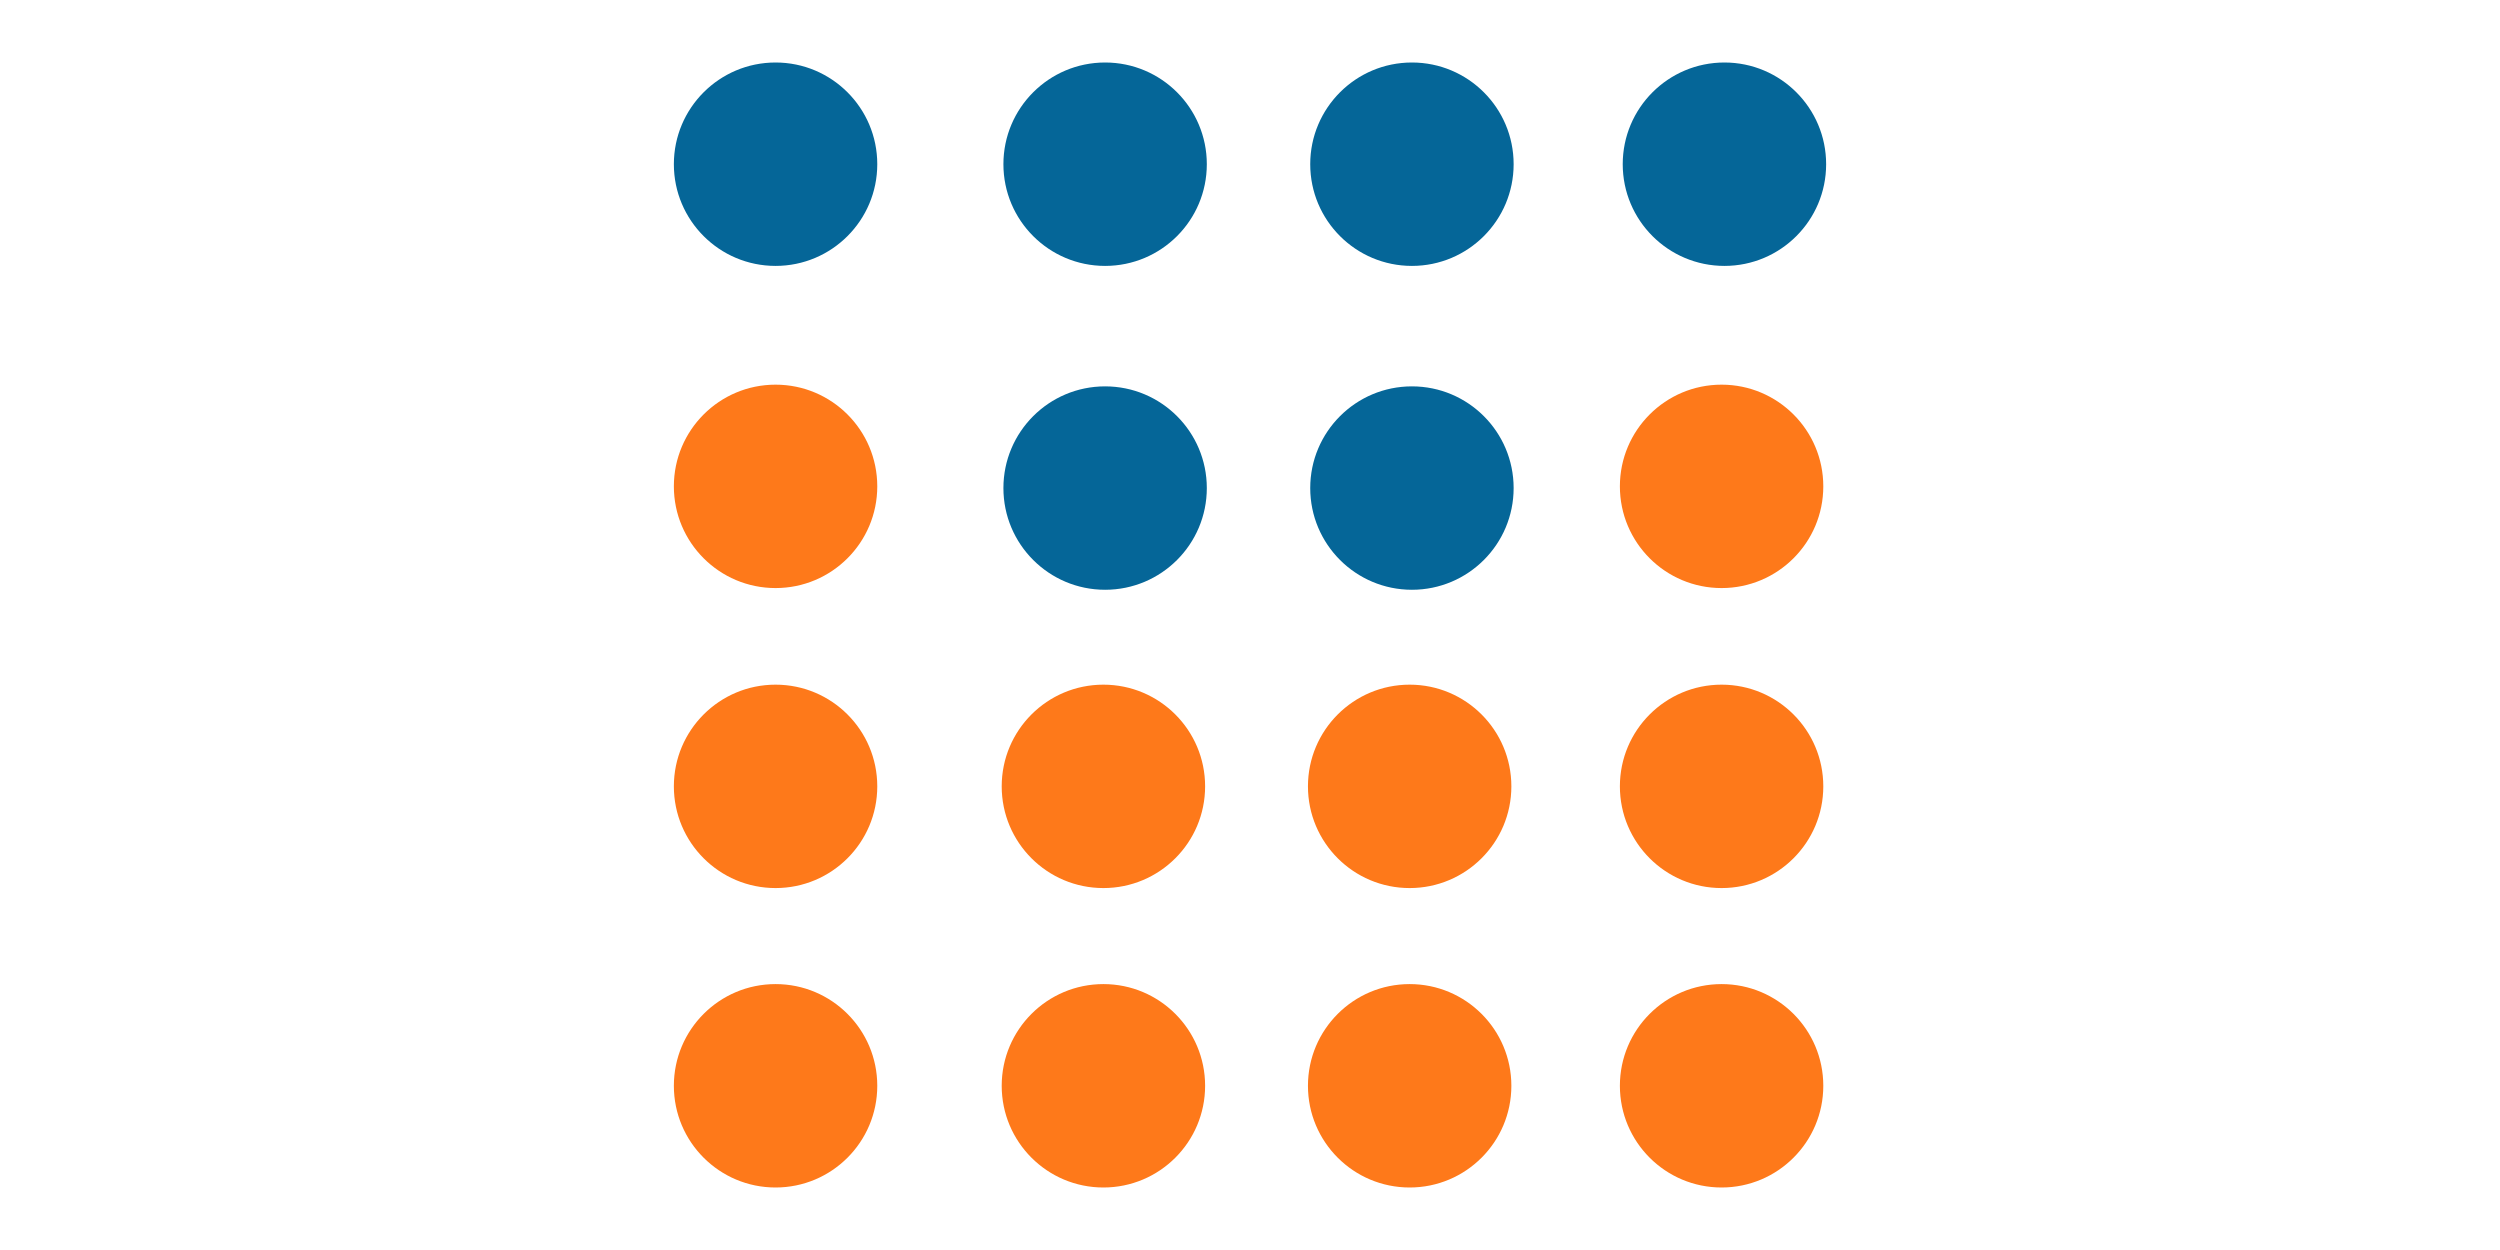
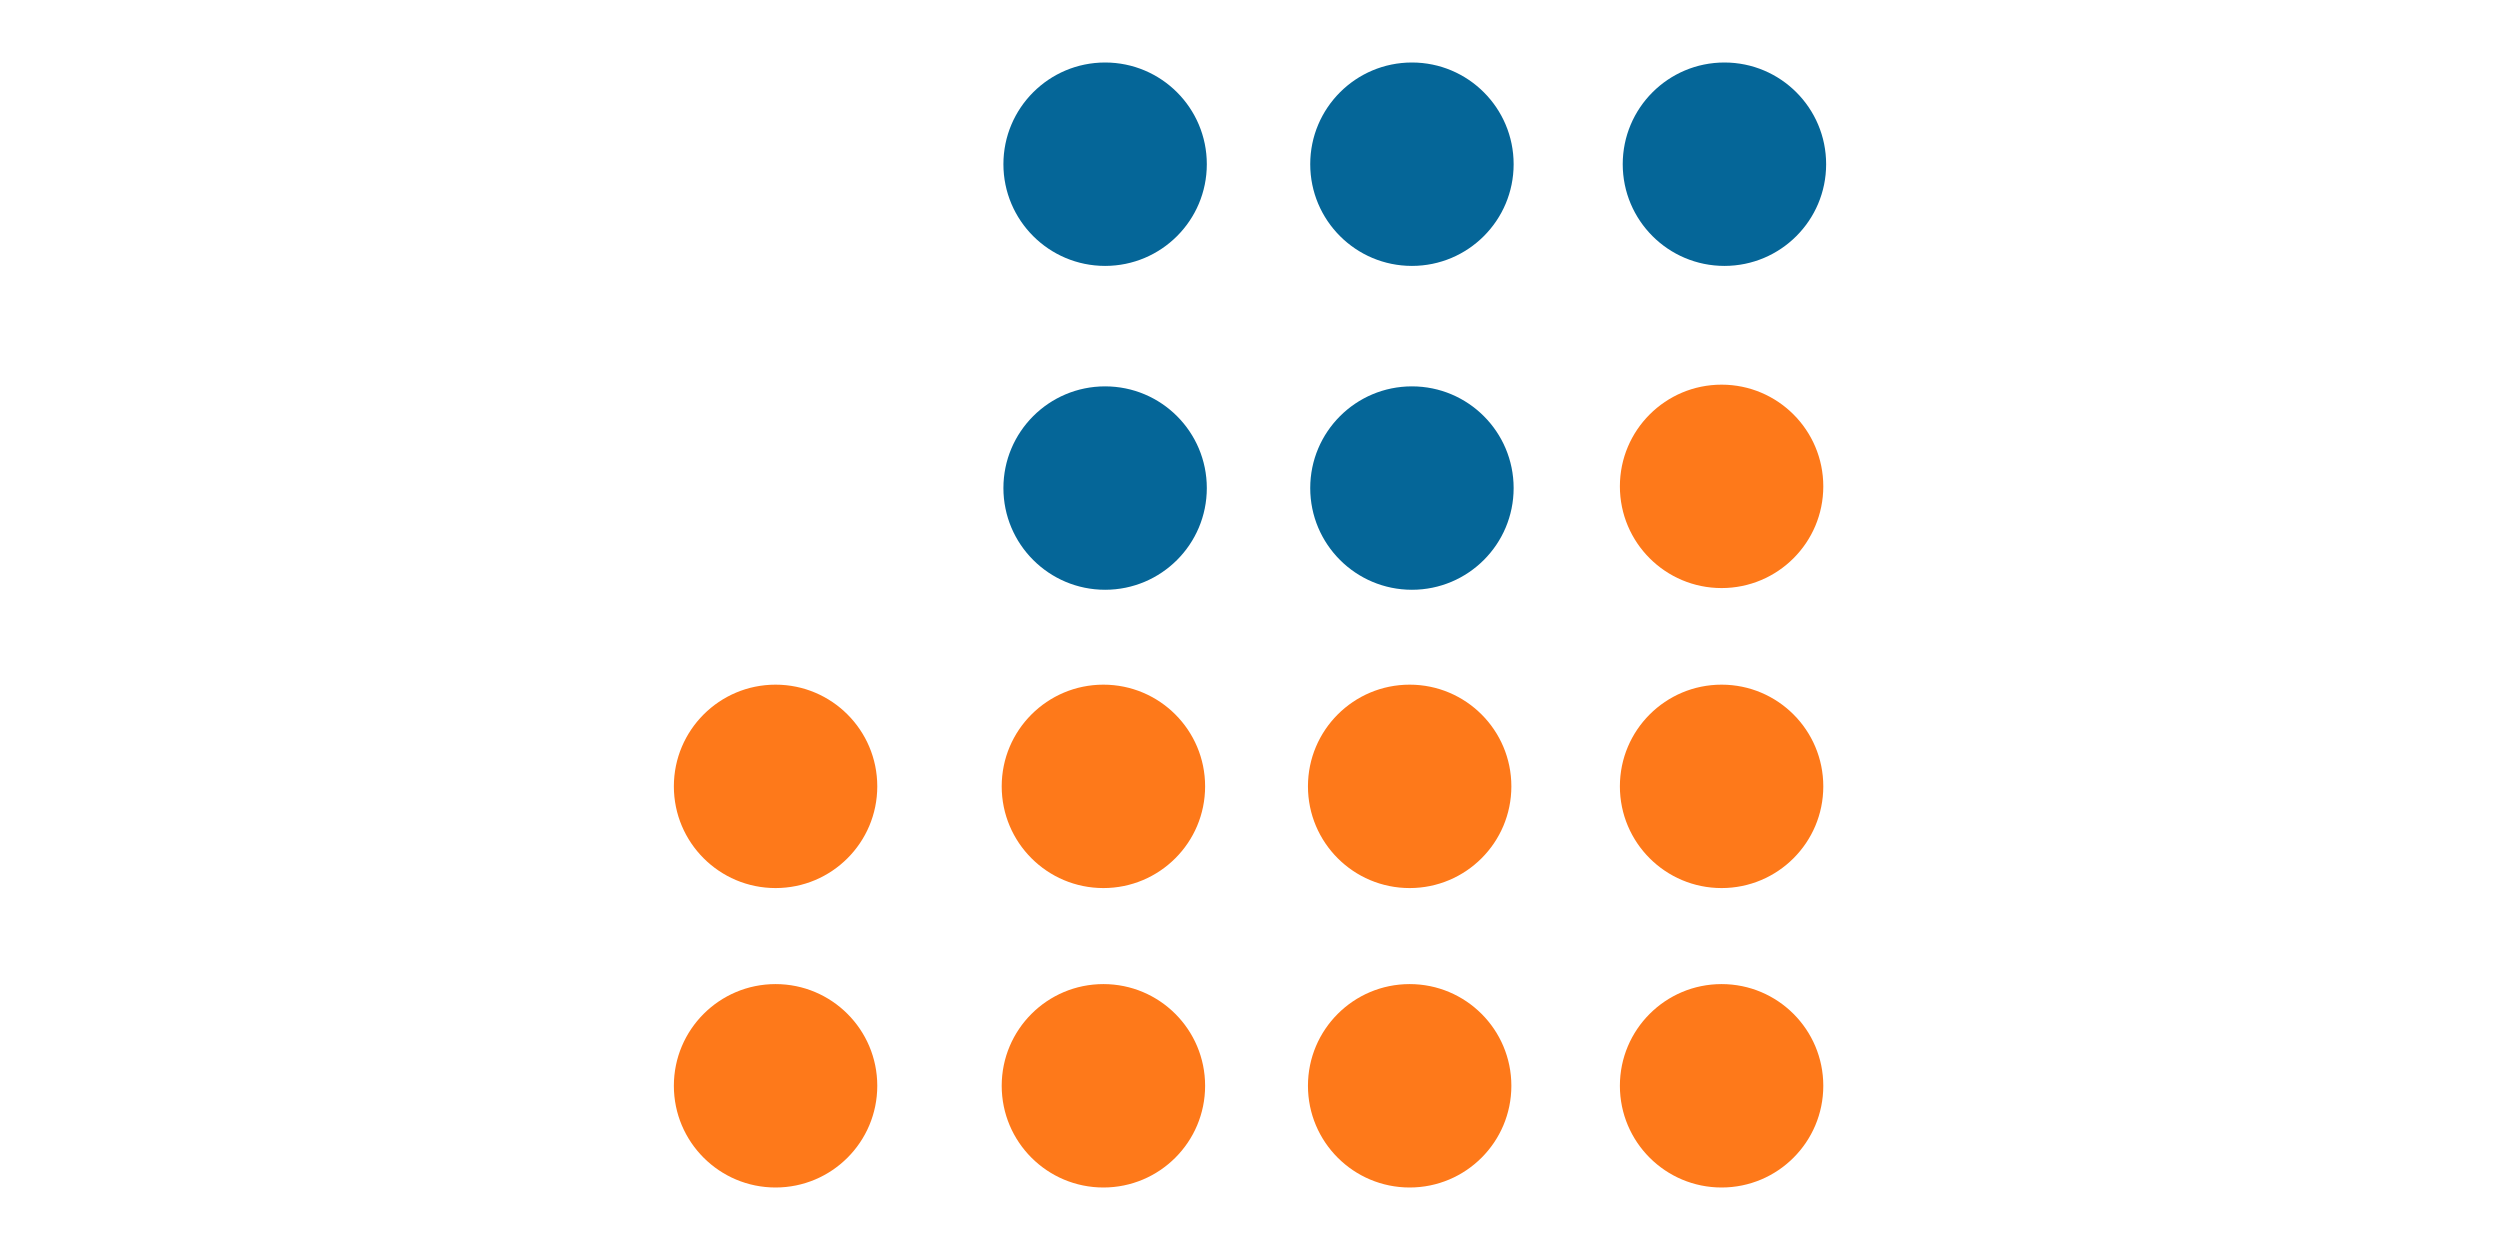
<svg xmlns="http://www.w3.org/2000/svg" version="1.1" id="Layer_1" x="0px" y="0px" viewBox="0 0 440 220" enable-background="new 0 0 440 220" xml:space="preserve">
-   <circle fill="#FE791A" cx="136.5" cy="85.6" r="17.9" />
-   <circle fill="#056698" cx="136.5" cy="28.9" r="17.9" />
  <circle fill="#056698" cx="194.5" cy="28.9" r="17.9" />
  <circle fill="#056698" cx="248.5" cy="28.9" r="17.9" />
  <circle fill="#056698" cx="303.5" cy="28.9" r="17.9" />
  <circle fill="#056698" cx="248.5" cy="85.9" r="17.9" />
  <circle fill="#056698" cx="194.5" cy="85.9" r="17.9" />
  <circle fill="#FE791A" cx="194.2" cy="191.1" r="17.9" />
  <circle fill="#FE791A" cx="248.1" cy="191.1" r="17.9" />
  <circle fill="#FE791A" cx="303" cy="85.6" r="17.9" />
  <circle fill="#FE791A" cx="194.2" cy="138.4" r="17.9" />
  <circle fill="#FE791A" cx="136.5" cy="138.4" r="17.9" />
  <circle fill="#FE791A" cx="248.1" cy="138.4" r="17.9" />
  <circle fill="#FE791A" cx="303" cy="138.4" r="17.9" />
  <circle fill="#FE791A" cx="136.5" cy="191.1" r="17.9" />
  <circle fill="#FE791A" cx="303" cy="191.1" r="17.9" />
</svg>